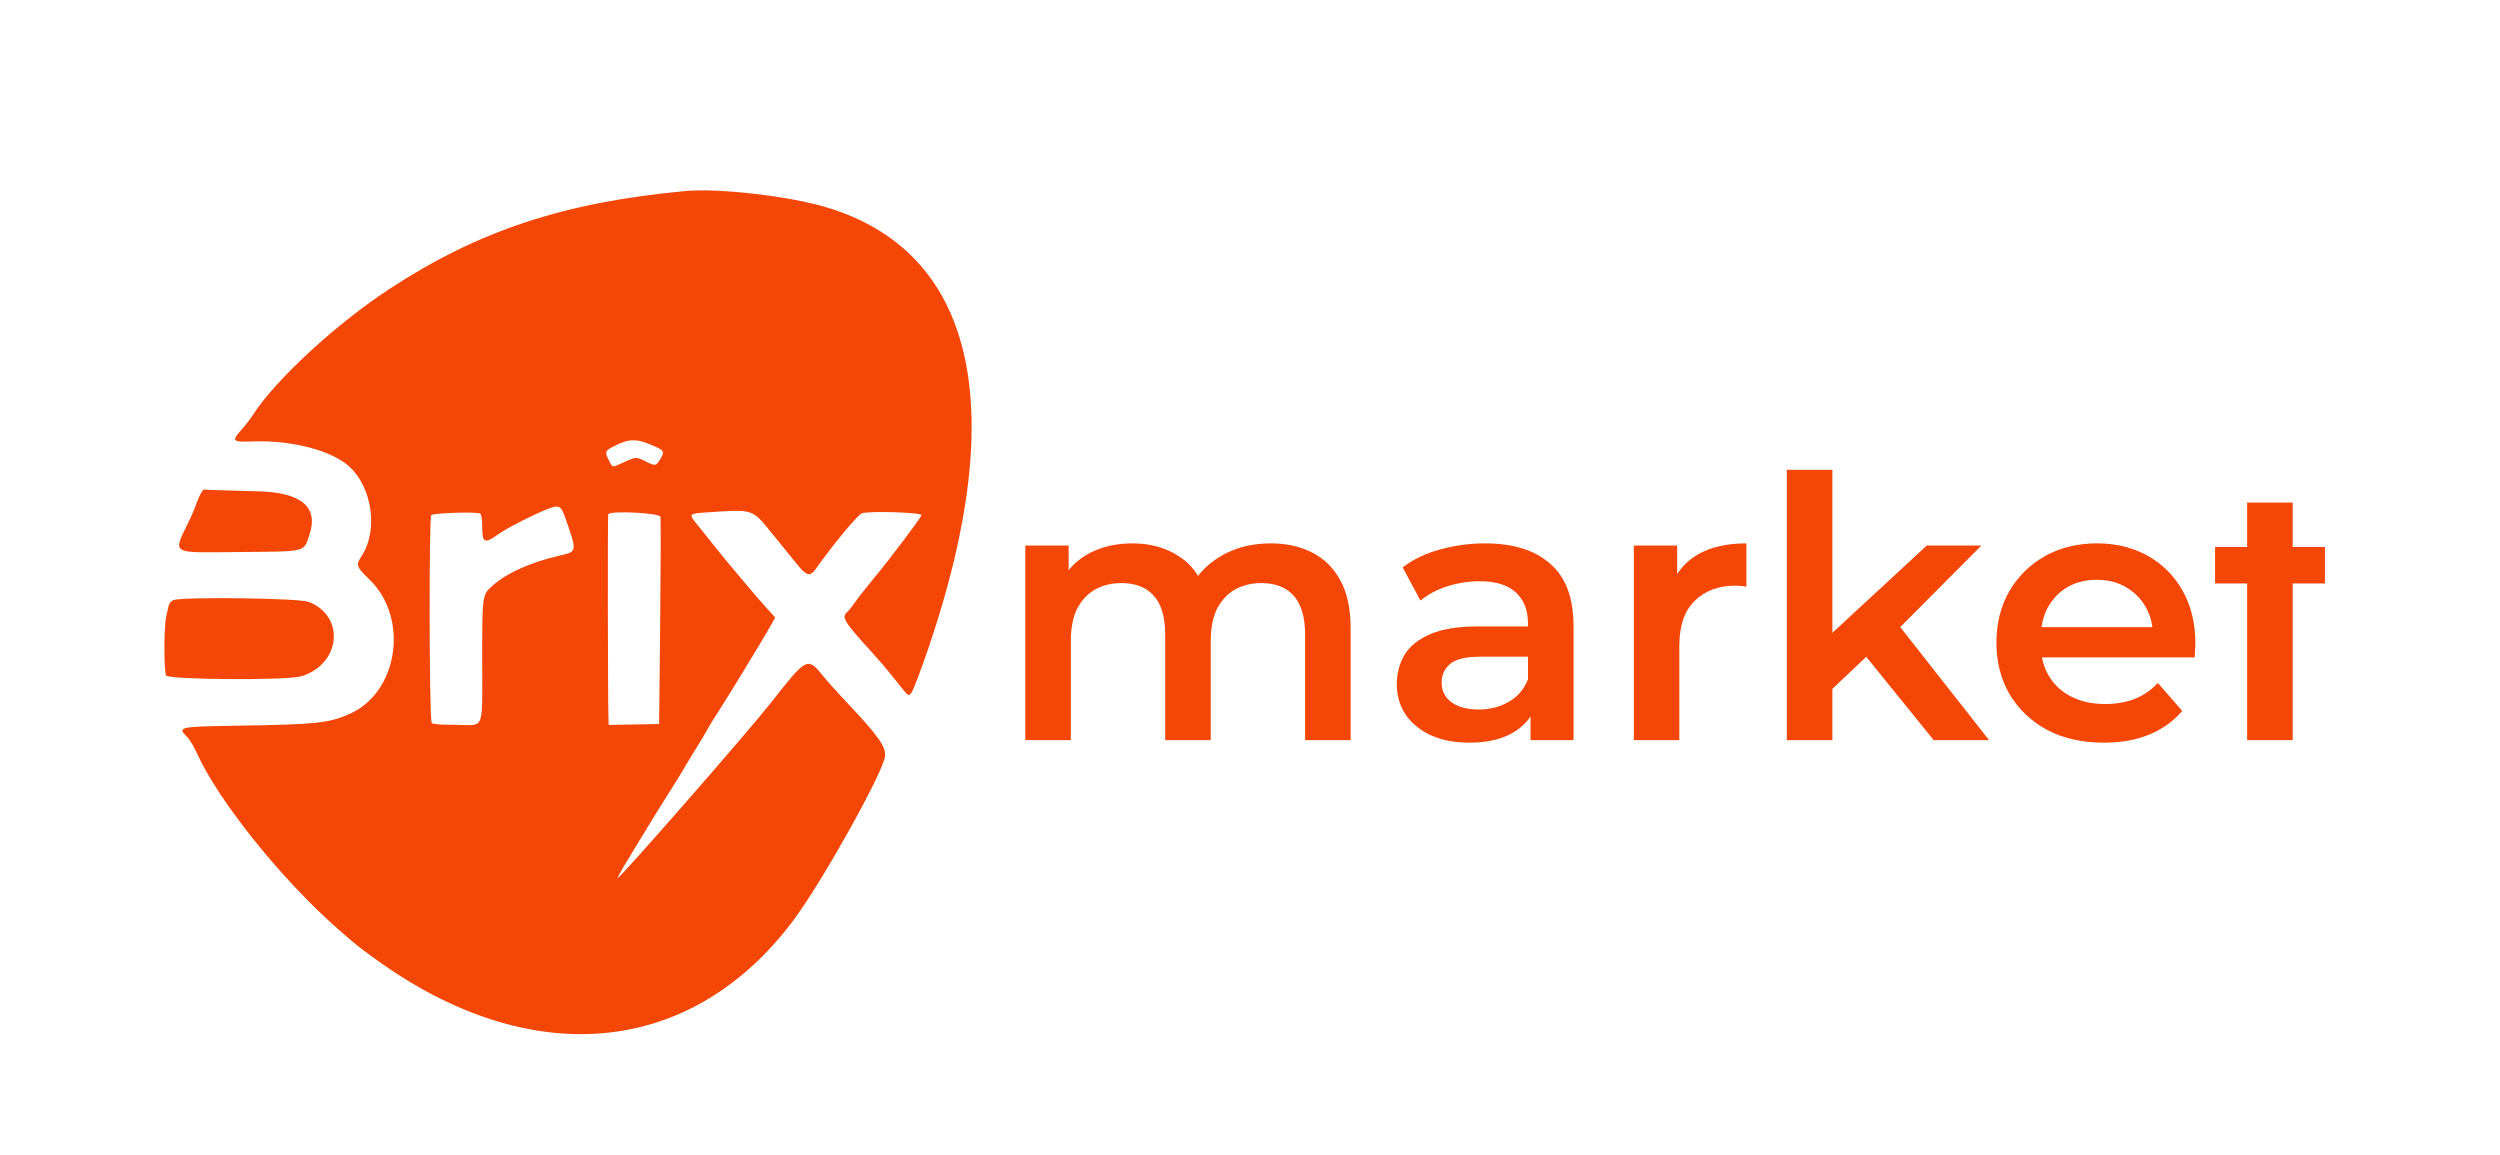
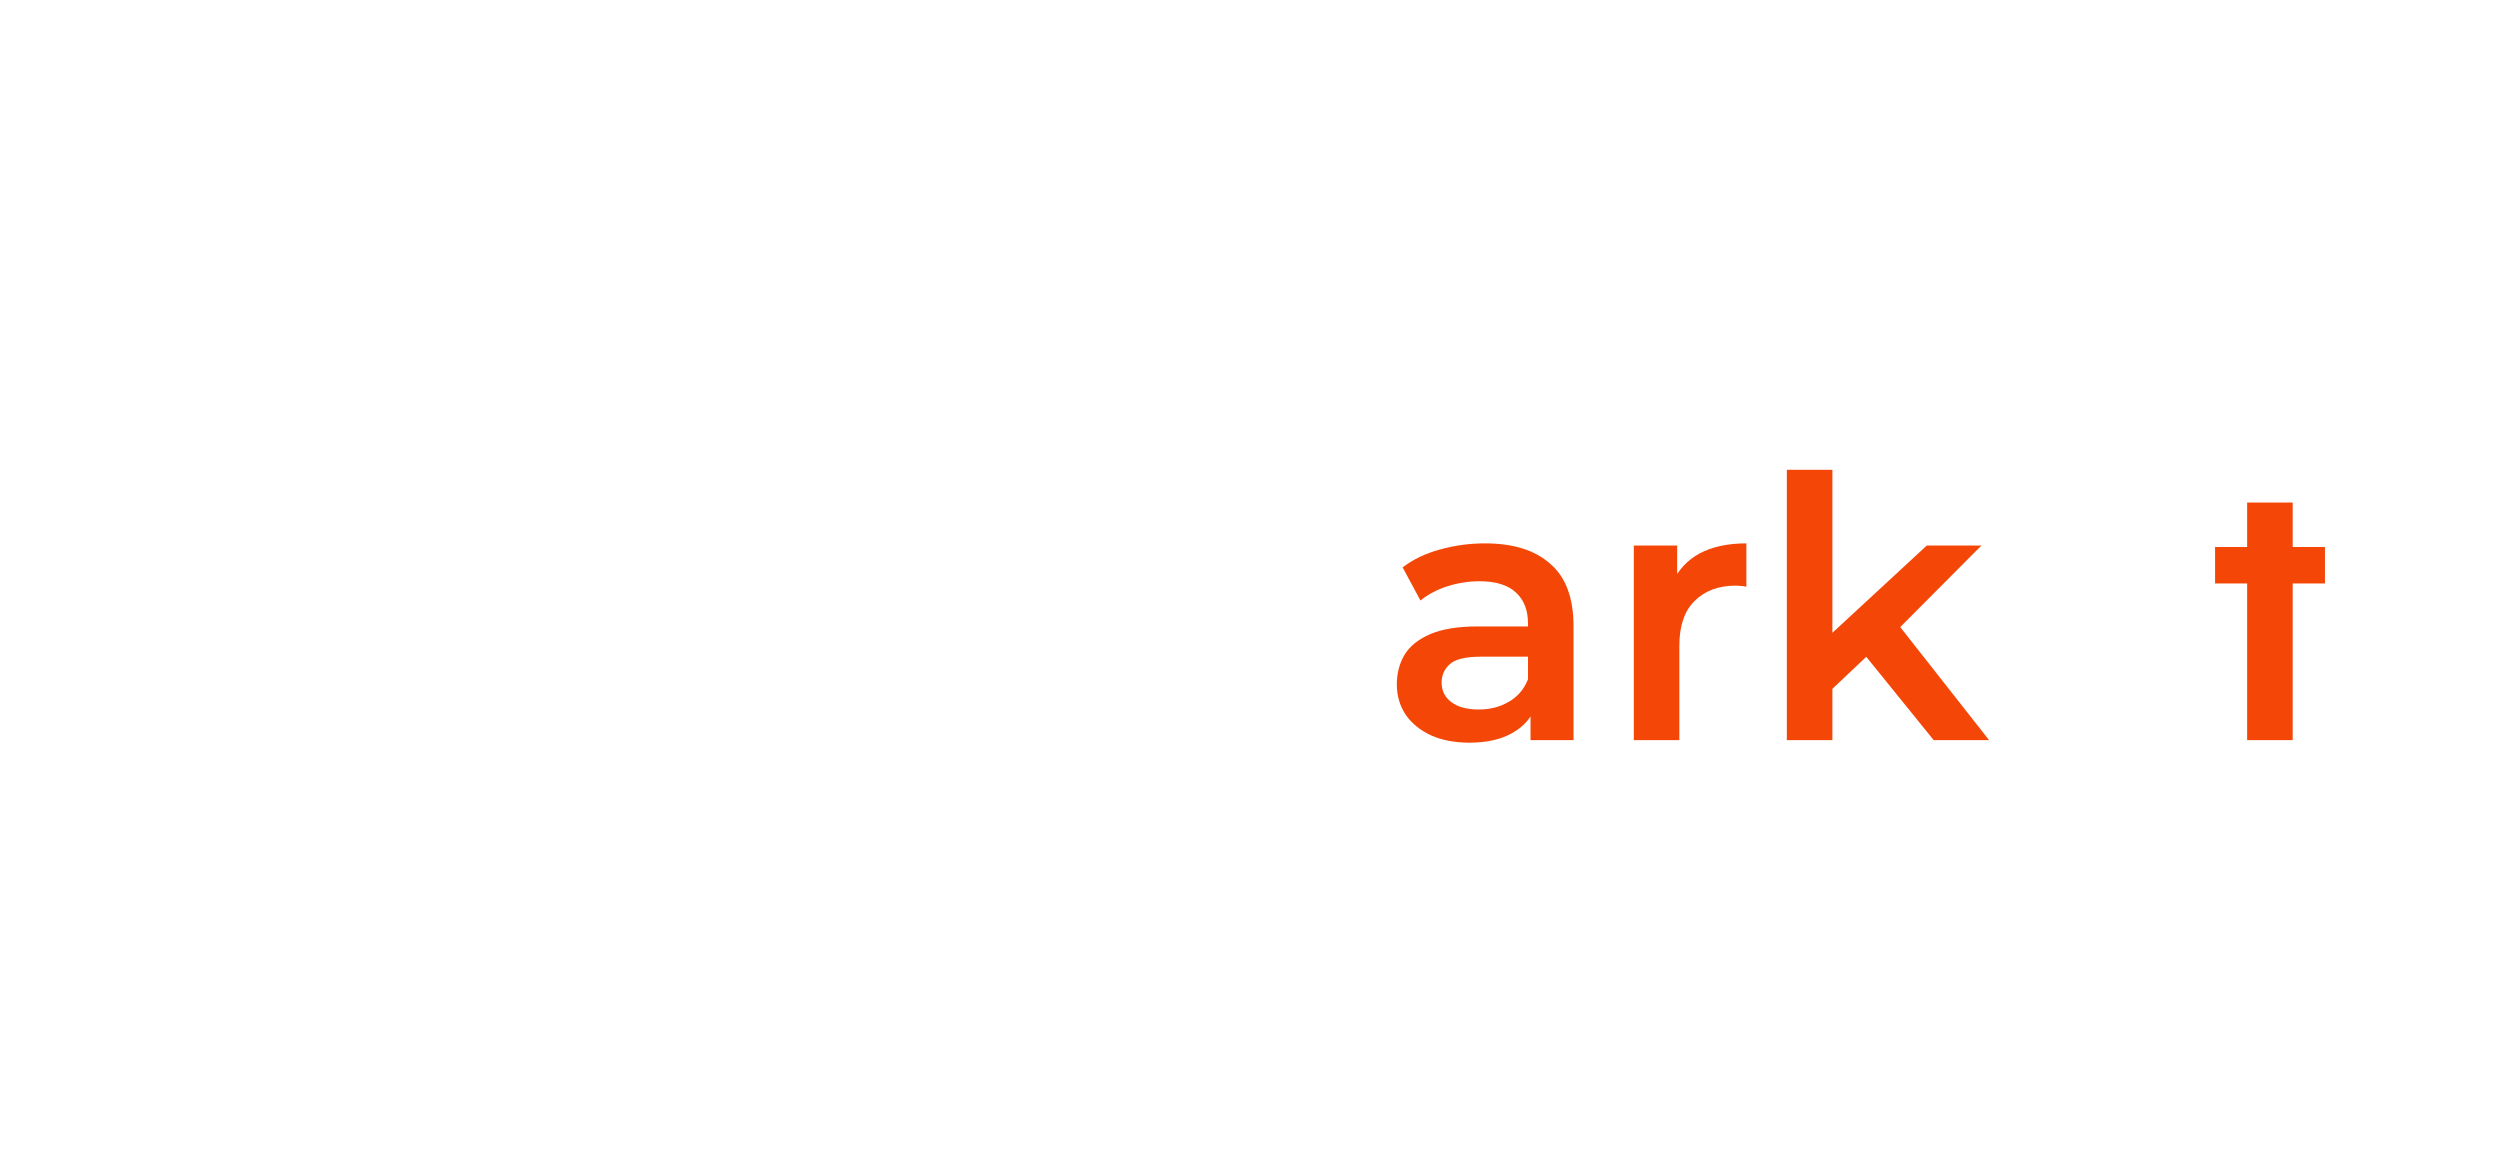
<svg xmlns="http://www.w3.org/2000/svg" width="132" height="61" viewBox="0 0 132 61" fill="none">
-   <path fill-rule="evenodd" clip-rule="evenodd" d="M36.2 10.086C29.802 10.678 25.281 12.17 20.589 15.239C17.756 17.091 14.536 20.059 13.354 21.908C13.222 22.115 12.973 22.44 12.802 22.631C12.195 23.307 12.23 23.346 13.391 23.307C15.423 23.237 17.53 23.792 18.448 24.638C19.666 25.761 19.973 28.009 19.093 29.36C18.779 29.842 18.805 29.917 19.505 30.596C21.614 32.639 21.036 36.555 18.457 37.696C17.355 38.183 16.701 38.252 12.575 38.316C9.405 38.366 9.349 38.379 9.892 38.922C10.014 39.045 10.232 39.407 10.376 39.728C11.516 42.268 14.871 46.45 17.888 49.091C18.827 49.913 18.901 49.972 19.822 50.639C28.018 56.572 36.468 55.8 41.868 48.625C43.367 46.633 46.603 40.849 46.728 39.937C46.797 39.436 46.358 38.821 44.637 37.01C44.236 36.588 43.71 35.999 43.468 35.702C42.627 34.669 42.611 34.677 40.673 37.144C39.494 38.645 32.687 46.431 32.615 46.359C32.599 46.343 32.759 46.041 32.971 45.688C34.161 43.715 34.758 42.741 35.25 41.973C35.552 41.502 35.978 40.811 36.196 40.439C36.414 40.067 36.722 39.559 36.88 39.311C37.039 39.063 37.233 38.734 37.311 38.581C37.389 38.427 37.65 38.001 37.891 37.633C38.392 36.867 40.377 33.608 40.709 33.005L40.932 32.602L40.484 32.114C40.237 31.845 39.67 31.186 39.223 30.649C38.777 30.112 38.37 29.628 38.321 29.574C38.271 29.519 37.989 29.17 37.695 28.798C37.4 28.426 37.004 27.931 36.815 27.699C36.347 27.125 36.352 27.119 37.351 27.052C39.816 26.889 39.697 26.85 40.781 28.187C41.264 28.782 41.854 29.509 42.091 29.801C42.586 30.412 42.777 30.458 43.073 30.039C43.969 28.773 45.269 27.203 45.505 27.104C45.826 26.968 48.653 27.052 48.653 27.198C48.653 27.306 46.932 29.587 46.083 30.603C45.73 31.025 45.315 31.555 45.16 31.781C45.005 32.007 44.814 32.246 44.736 32.311C44.412 32.58 44.567 32.833 46.036 34.44C46.359 34.793 46.826 35.337 47.074 35.649C48.046 36.87 47.939 36.773 48.116 36.588C48.203 36.497 48.623 35.394 49.05 34.135C53.362 21.422 51.445 13.265 43.598 10.934C41.635 10.351 37.93 9.926 36.2 10.086ZM34.508 23.54C35.083 23.794 35.105 23.841 34.848 24.264C34.634 24.614 34.6 24.617 34.054 24.344C33.595 24.114 33.59 24.114 32.881 24.433C32.289 24.699 32.357 24.713 32.138 24.283C31.92 23.855 31.941 23.804 32.439 23.549C33.222 23.149 33.62 23.147 34.508 23.54ZM10.562 26.129L10.392 26.528C10.392 26.528 10.234 26.981 10.041 27.386C9.108 29.343 8.853 29.176 12.727 29.146C16.204 29.118 16.032 29.162 16.34 28.233C16.828 26.761 15.911 25.995 13.595 25.94C12.851 25.922 11.902 25.895 11.486 25.88L10.731 25.851L10.562 26.129ZM29.853 27.354C30.48 29.175 30.491 29.115 29.511 29.344C28.01 29.695 26.778 30.245 26.038 30.895C25.455 31.407 25.462 31.36 25.46 34.772C25.459 38.705 25.626 38.273 24.103 38.273C23.278 38.273 22.834 38.239 22.793 38.172C22.663 37.963 22.643 27.304 22.772 27.197C22.909 27.083 25.183 27.012 25.352 27.116C25.422 27.16 25.462 27.425 25.462 27.856C25.462 28.671 25.596 28.725 26.319 28.201C26.75 27.889 28.279 27.112 28.971 26.854C29.527 26.646 29.628 26.703 29.853 27.354ZM34.87 27.287C34.894 27.398 34.889 29.906 34.858 32.859L34.801 38.228L33.471 38.253L32.139 38.278L32.126 37.847C32.093 36.739 32.082 27.211 32.114 27.151C32.22 26.952 34.826 27.08 34.87 27.287ZM9.153 31.688C9.043 31.732 8.932 31.861 8.906 31.975C8.88 32.089 8.819 32.365 8.77 32.588C8.652 33.13 8.652 35.441 8.77 35.662C8.894 35.893 15.168 35.933 15.909 35.708C18.003 35.072 18.246 32.511 16.282 31.776C15.757 31.58 9.611 31.503 9.153 31.688Z" fill="#F44607" />
-   <path d="M67.101 28.69C67.922 28.69 68.646 28.85 69.275 29.171C69.916 29.491 70.416 29.985 70.775 30.652C71.134 31.306 71.314 32.152 71.314 33.191V39.078H68.909V33.499C68.909 32.589 68.71 31.909 68.313 31.46C67.915 31.011 67.345 30.787 66.601 30.787C66.075 30.787 65.607 30.902 65.196 31.133C64.799 31.364 64.485 31.703 64.254 32.152C64.036 32.601 63.927 33.172 63.927 33.865V39.078H61.522V33.499C61.522 32.589 61.323 31.909 60.926 31.46C60.528 31.011 59.957 30.787 59.213 30.787C58.688 30.787 58.219 30.902 57.809 31.133C57.411 31.364 57.097 31.703 56.866 32.152C56.648 32.601 56.539 33.172 56.539 33.865V39.078H54.135V28.805H56.424V31.537L56.02 30.729C56.366 30.062 56.866 29.555 57.52 29.209C58.187 28.863 58.944 28.69 59.791 28.69C60.752 28.69 61.586 28.927 62.291 29.401C63.01 29.876 63.484 30.594 63.715 31.556L62.772 31.229C63.106 30.459 63.657 29.844 64.427 29.382C65.196 28.921 66.088 28.69 67.101 28.69Z" fill="#F44607" />
  <path d="M80.812 39.078V37L80.678 36.558V32.922C80.678 32.217 80.466 31.672 80.043 31.287C79.62 30.889 78.978 30.69 78.119 30.69C77.542 30.69 76.971 30.78 76.407 30.96C75.855 31.139 75.387 31.389 75.002 31.71L74.06 29.959C74.611 29.536 75.265 29.222 76.022 29.017C76.792 28.799 77.587 28.69 78.408 28.69C79.895 28.69 81.043 29.049 81.851 29.767C82.672 30.472 83.082 31.569 83.082 33.057V39.078H80.812ZM77.58 39.213C76.811 39.213 76.138 39.084 75.56 38.828C74.983 38.559 74.534 38.193 74.214 37.731C73.906 37.257 73.752 36.725 73.752 36.135C73.752 35.557 73.887 35.038 74.156 34.576C74.438 34.115 74.894 33.749 75.522 33.48C76.15 33.211 76.984 33.076 78.023 33.076H81.005V34.673H78.196C77.375 34.673 76.824 34.807 76.541 35.077C76.259 35.333 76.118 35.654 76.118 36.038C76.118 36.474 76.291 36.821 76.638 37.077C76.984 37.334 77.465 37.462 78.081 37.462C78.671 37.462 79.196 37.327 79.658 37.058C80.133 36.789 80.472 36.391 80.678 35.865L81.082 37.308C80.851 37.911 80.434 38.379 79.831 38.712C79.241 39.046 78.491 39.213 77.58 39.213Z" fill="#F44607" />
  <path d="M86.265 39.078V28.805H88.554V31.633L88.285 30.806C88.593 30.113 89.073 29.587 89.728 29.228C90.394 28.869 91.222 28.69 92.209 28.69V30.979C92.107 30.953 92.01 30.94 91.921 30.94C91.831 30.928 91.741 30.921 91.651 30.921C90.741 30.921 90.016 31.191 89.477 31.729C88.939 32.255 88.669 33.044 88.669 34.095V39.078H86.265Z" fill="#F44607" />
  <path d="M96.308 36.789L96.365 33.768L101.733 28.805H104.618L100.059 33.384L98.789 34.442L96.308 36.789ZM94.345 39.078V24.804H96.75V39.078H94.345ZM102.098 39.078L98.347 34.442L99.867 32.518L105.022 39.078H102.098Z" fill="#F44607" />
-   <path d="M111.087 39.213C109.946 39.213 108.945 38.988 108.086 38.539C107.24 38.078 106.579 37.449 106.105 36.654C105.643 35.859 105.412 34.955 105.412 33.941C105.412 32.916 105.636 32.011 106.085 31.229C106.547 30.434 107.175 29.812 107.971 29.363C108.779 28.914 109.696 28.69 110.722 28.69C111.722 28.69 112.613 28.908 113.396 29.344C114.178 29.78 114.794 30.395 115.242 31.191C115.691 31.986 115.916 32.922 115.916 33.999C115.916 34.102 115.909 34.217 115.897 34.346C115.897 34.474 115.89 34.596 115.877 34.711H107.317V33.114H114.608L113.665 33.614C113.678 33.025 113.556 32.505 113.299 32.056C113.043 31.607 112.69 31.255 112.241 30.998C111.805 30.742 111.299 30.613 110.722 30.613C110.132 30.613 109.612 30.742 109.163 30.998C108.727 31.255 108.381 31.614 108.124 32.075C107.881 32.524 107.759 33.057 107.759 33.672V34.057C107.759 34.673 107.9 35.218 108.182 35.692C108.464 36.167 108.862 36.532 109.375 36.789C109.888 37.045 110.478 37.173 111.145 37.173C111.722 37.173 112.241 37.084 112.703 36.904C113.165 36.725 113.575 36.442 113.934 36.058L115.223 37.539C114.762 38.078 114.178 38.495 113.473 38.789C112.78 39.072 111.985 39.213 111.087 39.213Z" fill="#F44607" />
  <path d="M118.649 39.078C118.649 39.078 118.649 36.891 118.649 35.75V26.535H121.054V35.692C121.054 36.179 121.054 38.789 121.054 39.078H118.649ZM116.956 30.806V28.882H122.758V30.806H116.956Z" fill="#F44607" />
</svg>